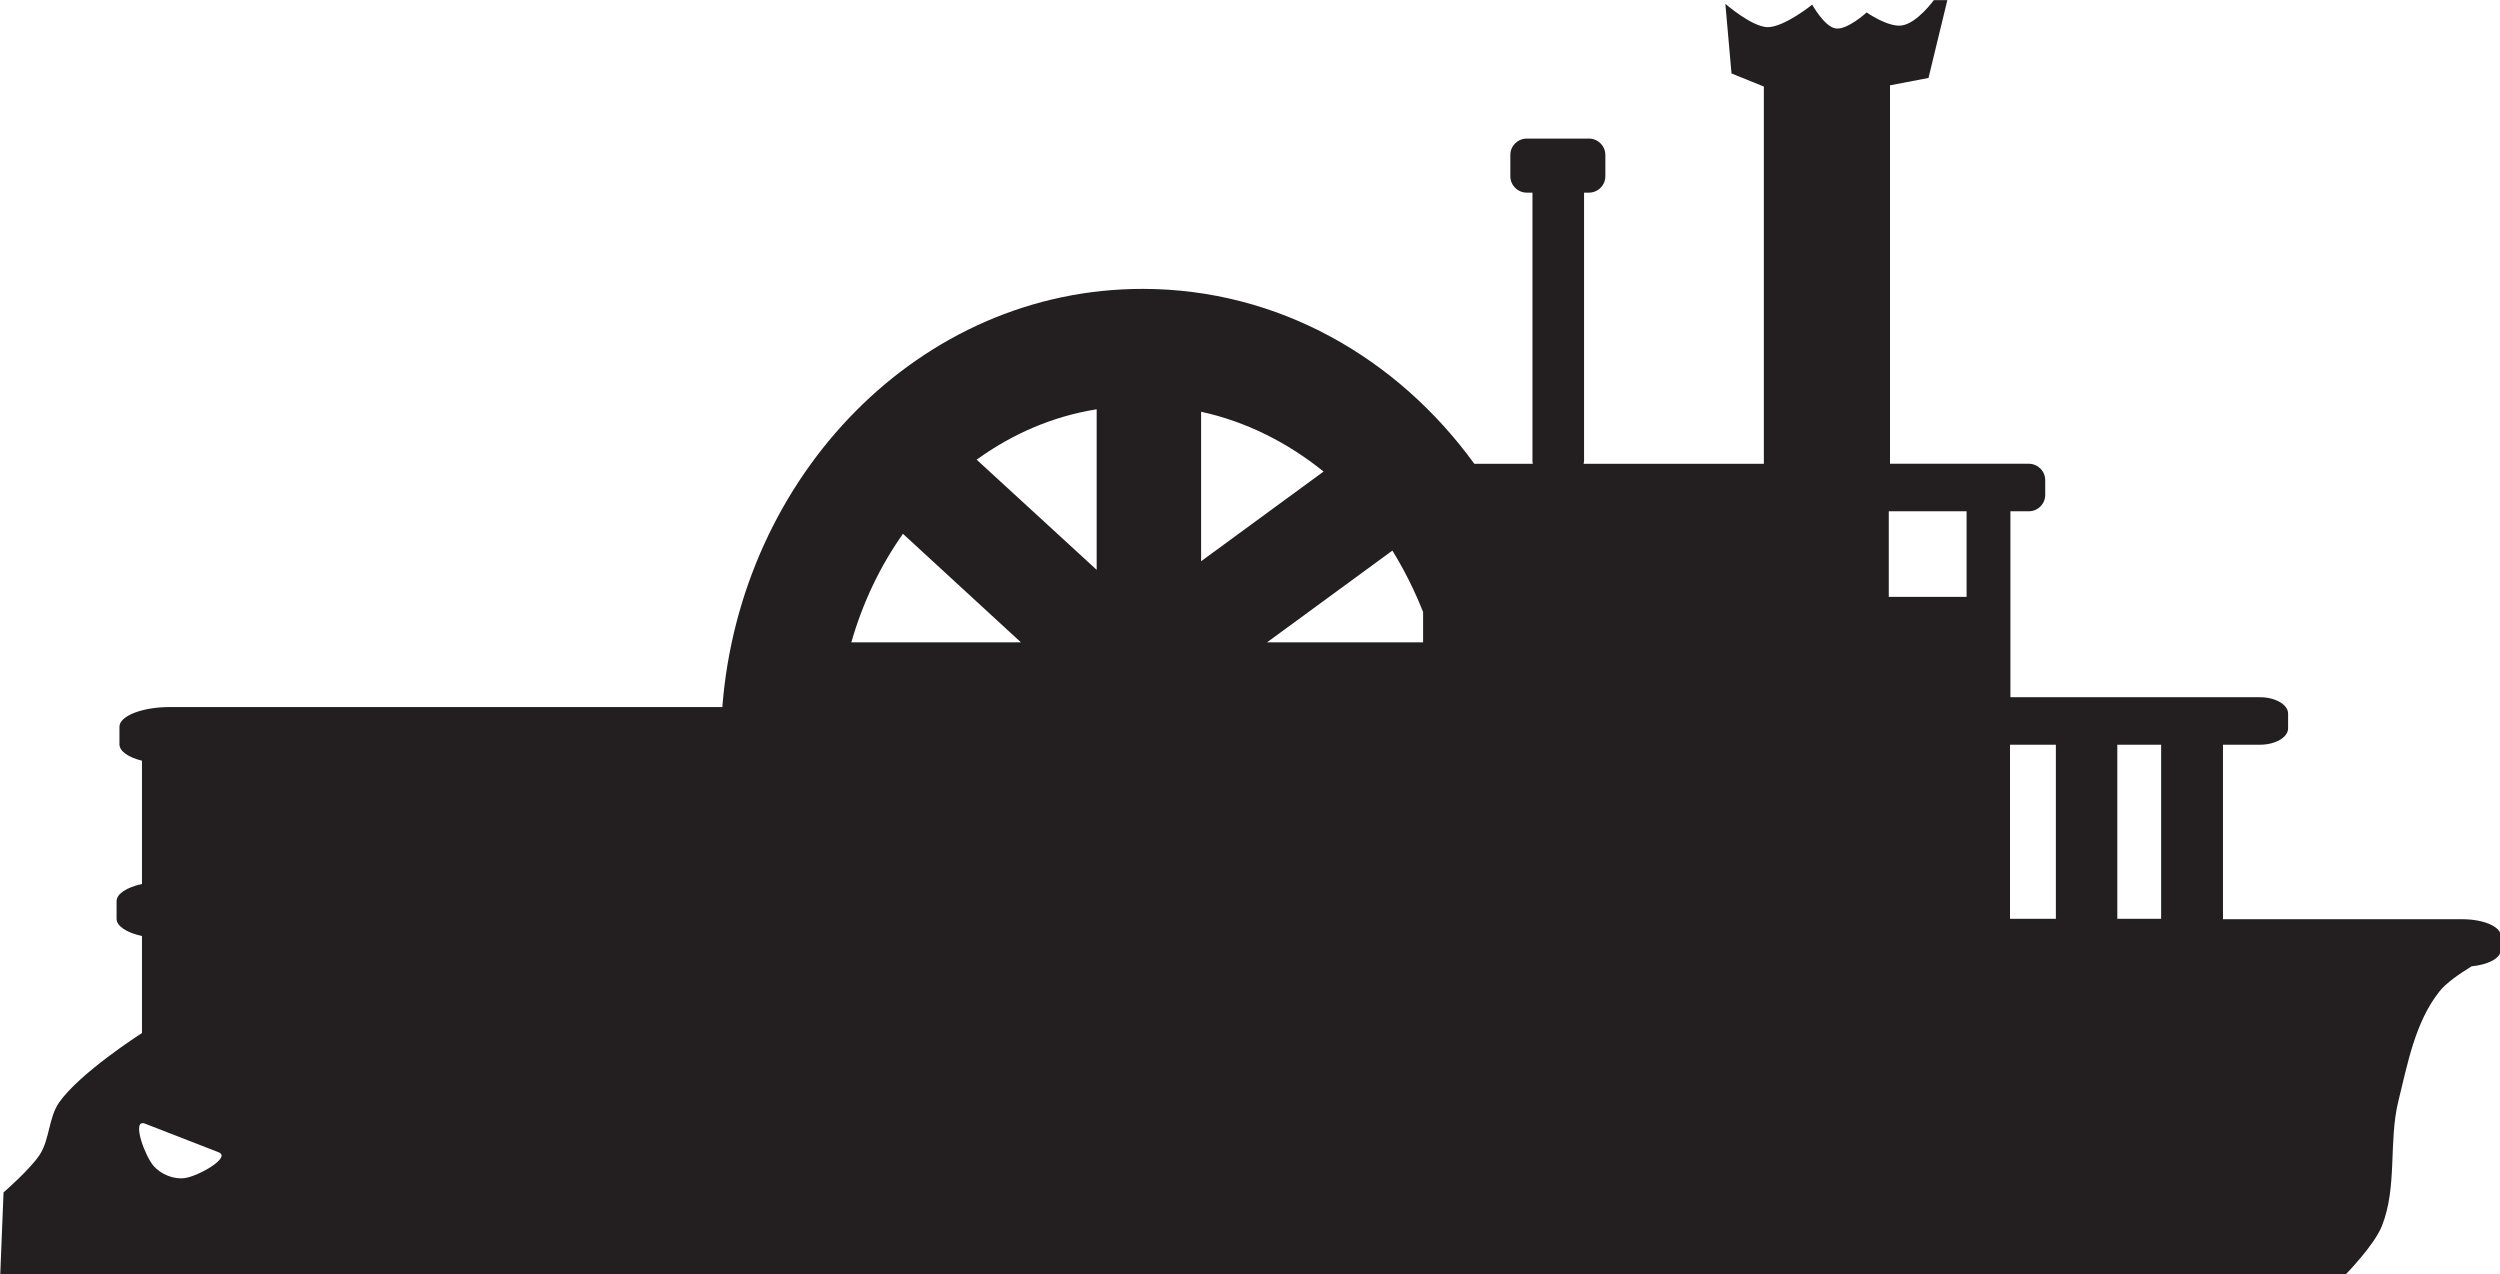
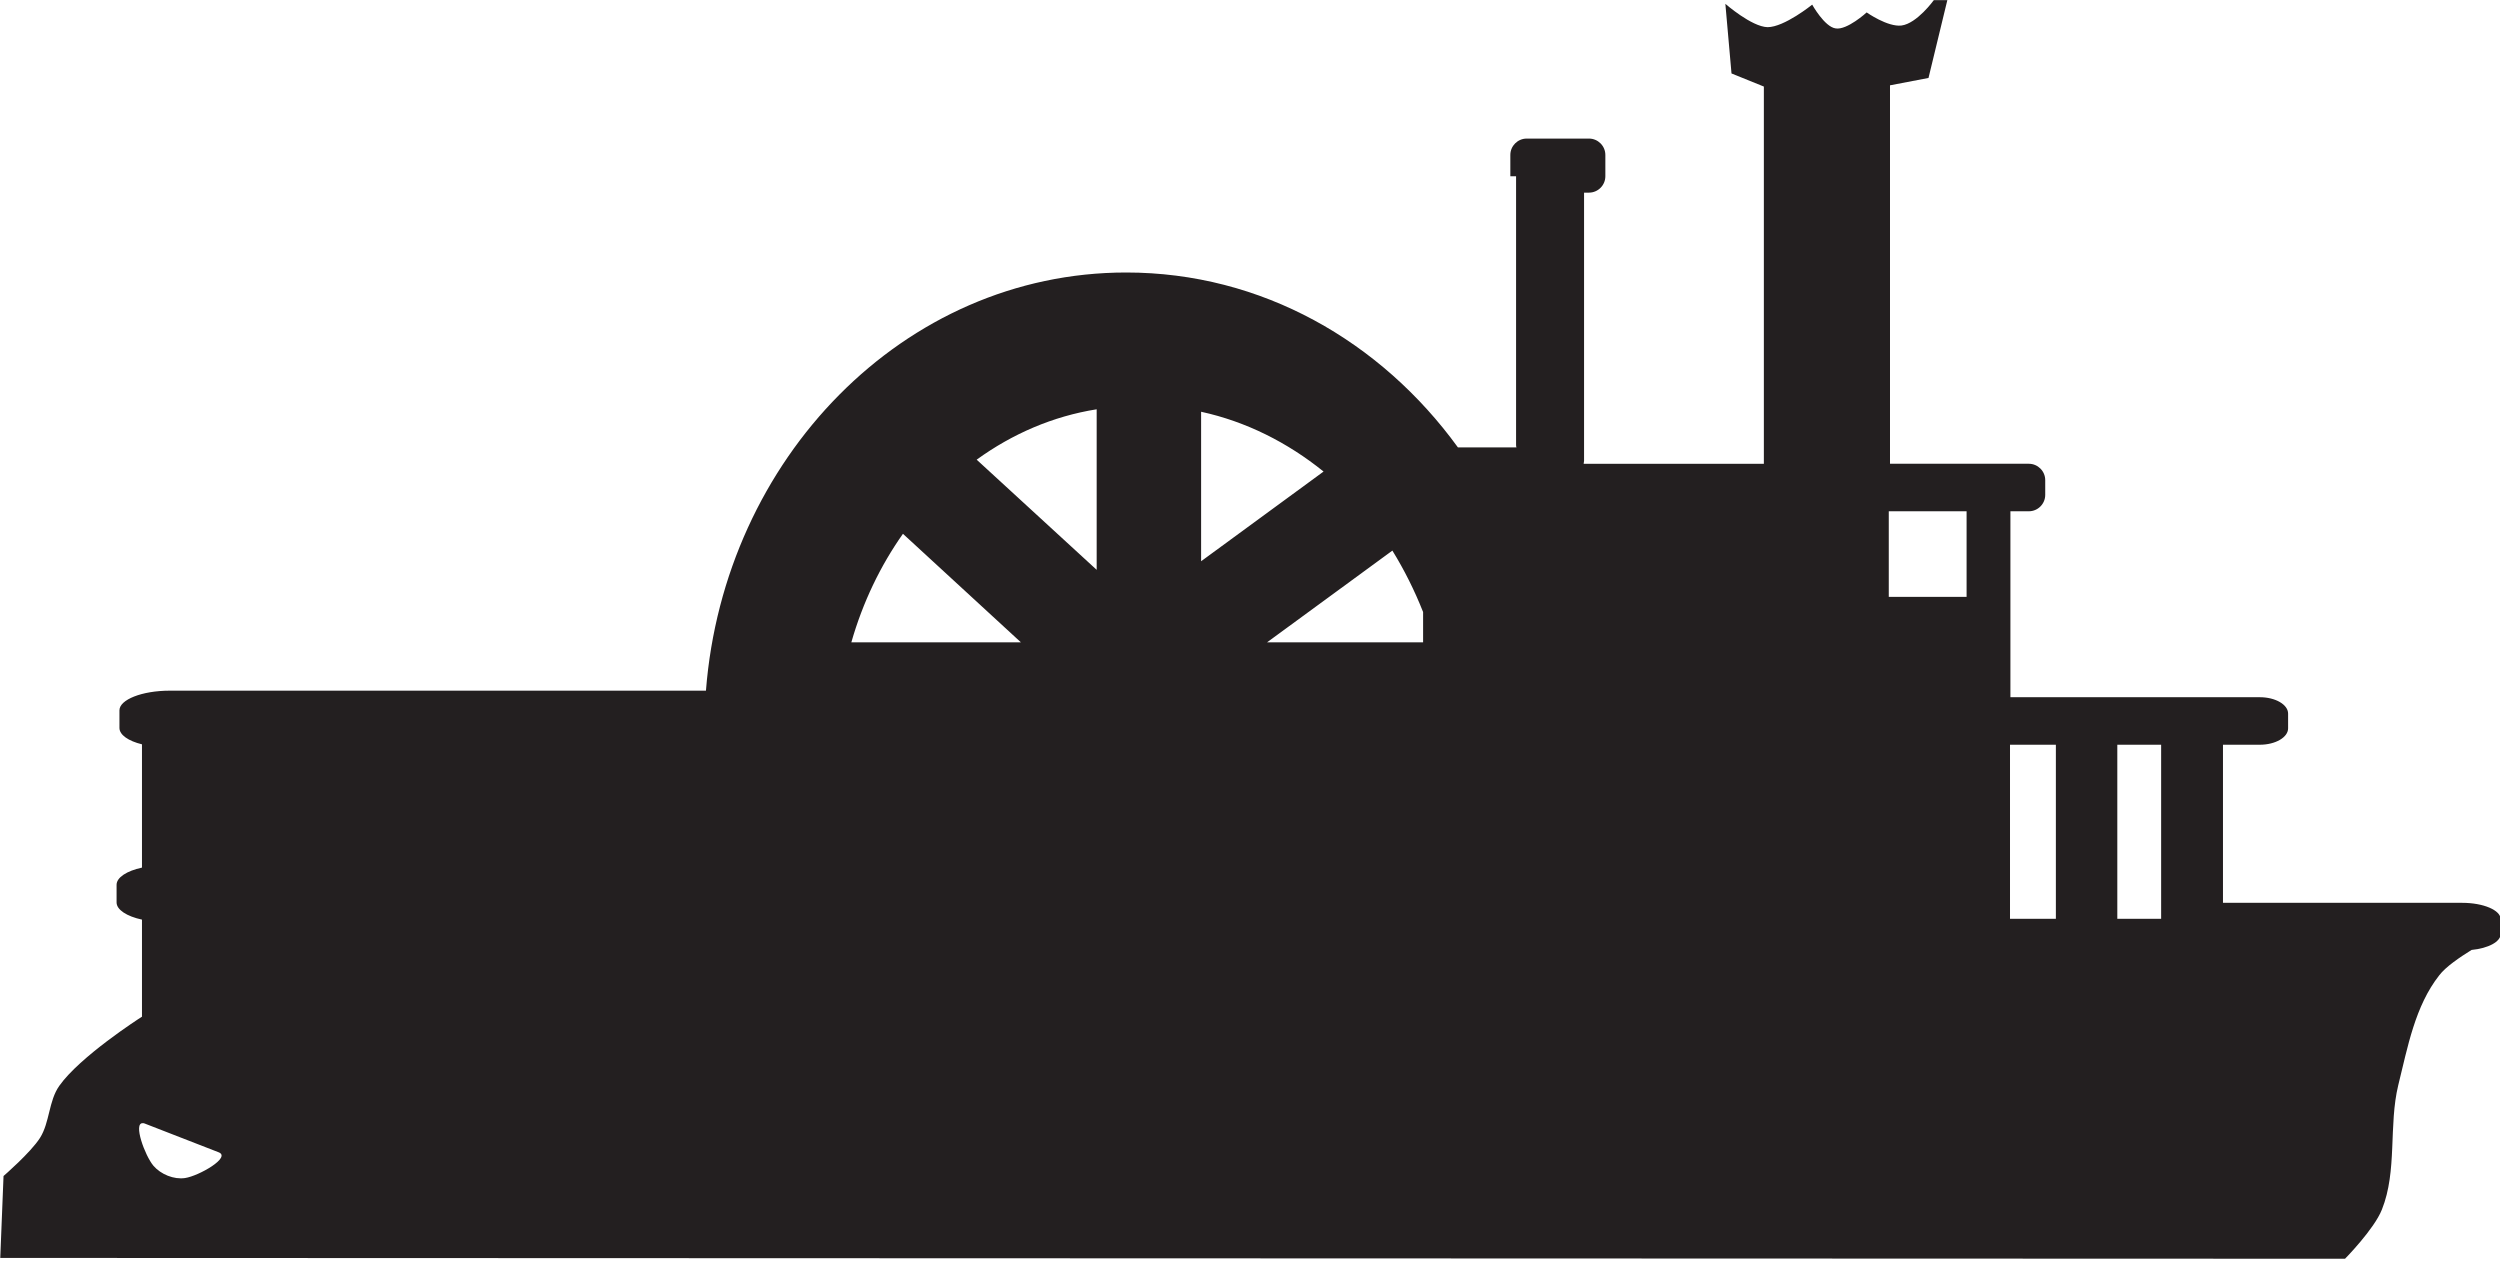
<svg xmlns="http://www.w3.org/2000/svg" xmlns:ns1="http://www.inkscape.org/namespaces/inkscape" xmlns:ns2="http://sodipodi.sourceforge.net/DTD/sodipodi-0.dtd" version="1.1" id="svg2274" ns1:version="1.0 (4035a4fb49, 2020-05-01)" ns2:docname="Nickelodeon 1984 Ferry.svg" x="0px" y="0px" viewBox="0 0 610.4 311.1" style="enable-background:new 0 0 610.4 311.1;" xml:space="preserve">
  <style type="text/css">
	.st0{fill:#231F20;}
</style>
  <ns2:namedview bordercolor="#666666" borderopacity="1.0" id="base" ns1:current-layer="layer1" ns1:cx="406.9541" ns1:cy="207.43164" ns1:document-rotation="0" ns1:document-units="mm" ns1:pageopacity="0.0" ns1:pageshadow="2" ns1:window-height="1001" ns1:window-maximized="1" ns1:window-width="1920" ns1:window-x="-9" ns1:window-y="-9" ns1:zoom="1.6856938" pagecolor="#ffffff" showgrid="false" showguides="false">
	</ns2:namedview>
  <g id="layer1" transform="translate(-14.437,-135.167)" ns1:groupmode="layer" ns1:label="Layer 1">
    <g id="g3007">
-       <path id="path2856" ns2:nodetypes="cscscscccccscsssssssscsccscsssccssccsscccssscsssccsssscccccsssscccccccccccccccccccccccccccccccccccccscssss" class="st0" d="    M486.6,135.2c0,0-4.1,5.7-7.9,6.2c-3.4,0.4-8.5-3.2-8.5-3.2s-4.8,4.4-7.6,3.9c-2.7-0.4-5.7-5.8-5.7-5.8s-6.8,5.5-10.9,5.5    c-3.9-0.1-10.3-5.7-10.3-5.7l1.5,17l7.9,3.2v92.1h-44c0-0.2,0.1-0.5,0.1-0.7v-65.5h1.2c2.2,0,4-1.8,4-4v-5.2c0-2.2-1.8-4-4-4    h-15.2c-2.2,0-4,1.8-4,4v5.2c0,2.2,1.8,4,4,4h1.4v65.5c0,0.2,0,0.5,0.1,0.7h-14.3c-18.8-25.9-47.9-42.7-81-42.7    c-54.4,0-98.2,45.6-102.6,102.1H55.9c-6.8,0-12.3,2.2-12.3,4.8v4.3c0,1.7,2.2,3.2,5.5,4v30.1c-3.7,0.8-6.2,2.4-6.2,4.2v4.3    c0,1.8,2.5,3.4,6.2,4.2v23.7c-0.8,0.5-15.2,9.8-20.2,16.9c-2.6,3.7-2.3,8.9-4.7,12.7c-2.3,3.6-8.9,9.3-8.9,9.3l-0.8,20l572.5,0.2    c0,0,7.1-7.2,9-12c3.8-9.5,1.6-20.5,4-30.4c2.3-9.3,4.1-19.3,10-26.8c1.6-2.1,5-4.4,7.9-6.2c4.1-0.4,7.1-2,7.1-3.9v-3.6    c0-2.2-4.2-4-9.4-4h-58.4V317h9c3.8,0,6.9-1.8,6.9-4v-3.6c0-2.2-3.1-4-6.9-4h-60.9V305v-24.2h0V260h4.5c2.2,0,4-1.8,4-4v-3.6    c0-2.2-1.8-4-4-4h-33.9v-92.4l9.4-1.8l4.6-19H486.6z M282.2,235.1v39.2l-29.3-26.9C261.6,241.1,271.5,236.8,282.2,235.1z     M307.7,235.7c11,2.4,21.1,7.5,29.9,14.6l-29.9,21.9V235.7z M475.6,260h19v20.9h-19V260z M234.9,265.5l28.8,26.5h-41.4    C225.1,282.2,229.4,273.3,234.9,265.5z M354.4,269.6c2.9,4.7,5.4,9.7,7.5,15v7.4h-38.1L354.4,269.6z M505.2,317h11.2v42.5h-11.2    V317z M531.4,317h10.7v42.5h-10.7V317z M49.3,409.4c0.2,0,0.3,0,0.5,0.1l18,7c3.2,1.2-4.8,5.8-8.2,6.3c-2.7,0.4-5.9-0.9-7.7-3    C49.8,417.3,46.9,409.3,49.3,409.4z" />
+       <path id="path2856" ns2:nodetypes="cscscscccccscsssssssscsccscsssccssccsscccssscsssccsssscccccsssscccccccccccccccccccccccccccccccccccccscssss" class="st0" d="    M486.6,135.2c0,0-4.1,5.7-7.9,6.2c-3.4,0.4-8.5-3.2-8.5-3.2s-4.8,4.4-7.6,3.9c-2.7-0.4-5.7-5.8-5.7-5.8s-6.8,5.5-10.9,5.5    c-3.9-0.1-10.3-5.7-10.3-5.7l1.5,17l7.9,3.2v92.1h-44c0-0.2,0.1-0.5,0.1-0.7v-65.5h1.2c2.2,0,4-1.8,4-4v-5.2c0-2.2-1.8-4-4-4    h-15.2c-2.2,0-4,1.8-4,4v5.2h1.4v65.5c0,0.2,0,0.5,0.1,0.7h-14.3c-18.8-25.9-47.9-42.7-81-42.7    c-54.4,0-98.2,45.6-102.6,102.1H55.9c-6.8,0-12.3,2.2-12.3,4.8v4.3c0,1.7,2.2,3.2,5.5,4v30.1c-3.7,0.8-6.2,2.4-6.2,4.2v4.3    c0,1.8,2.5,3.4,6.2,4.2v23.7c-0.8,0.5-15.2,9.8-20.2,16.9c-2.6,3.7-2.3,8.9-4.7,12.7c-2.3,3.6-8.9,9.3-8.9,9.3l-0.8,20l572.5,0.2    c0,0,7.1-7.2,9-12c3.8-9.5,1.6-20.5,4-30.4c2.3-9.3,4.1-19.3,10-26.8c1.6-2.1,5-4.4,7.9-6.2c4.1-0.4,7.1-2,7.1-3.9v-3.6    c0-2.2-4.2-4-9.4-4h-58.4V317h9c3.8,0,6.9-1.8,6.9-4v-3.6c0-2.2-3.1-4-6.9-4h-60.9V305v-24.2h0V260h4.5c2.2,0,4-1.8,4-4v-3.6    c0-2.2-1.8-4-4-4h-33.9v-92.4l9.4-1.8l4.6-19H486.6z M282.2,235.1v39.2l-29.3-26.9C261.6,241.1,271.5,236.8,282.2,235.1z     M307.7,235.7c11,2.4,21.1,7.5,29.9,14.6l-29.9,21.9V235.7z M475.6,260h19v20.9h-19V260z M234.9,265.5l28.8,26.5h-41.4    C225.1,282.2,229.4,273.3,234.9,265.5z M354.4,269.6c2.9,4.7,5.4,9.7,7.5,15v7.4h-38.1L354.4,269.6z M505.2,317h11.2v42.5h-11.2    V317z M531.4,317h10.7v42.5h-10.7V317z M49.3,409.4c0.2,0,0.3,0,0.5,0.1l18,7c3.2,1.2-4.8,5.8-8.2,6.3c-2.7,0.4-5.9-0.9-7.7-3    C49.8,417.3,46.9,409.3,49.3,409.4z" />
    </g>
  </g>
</svg>